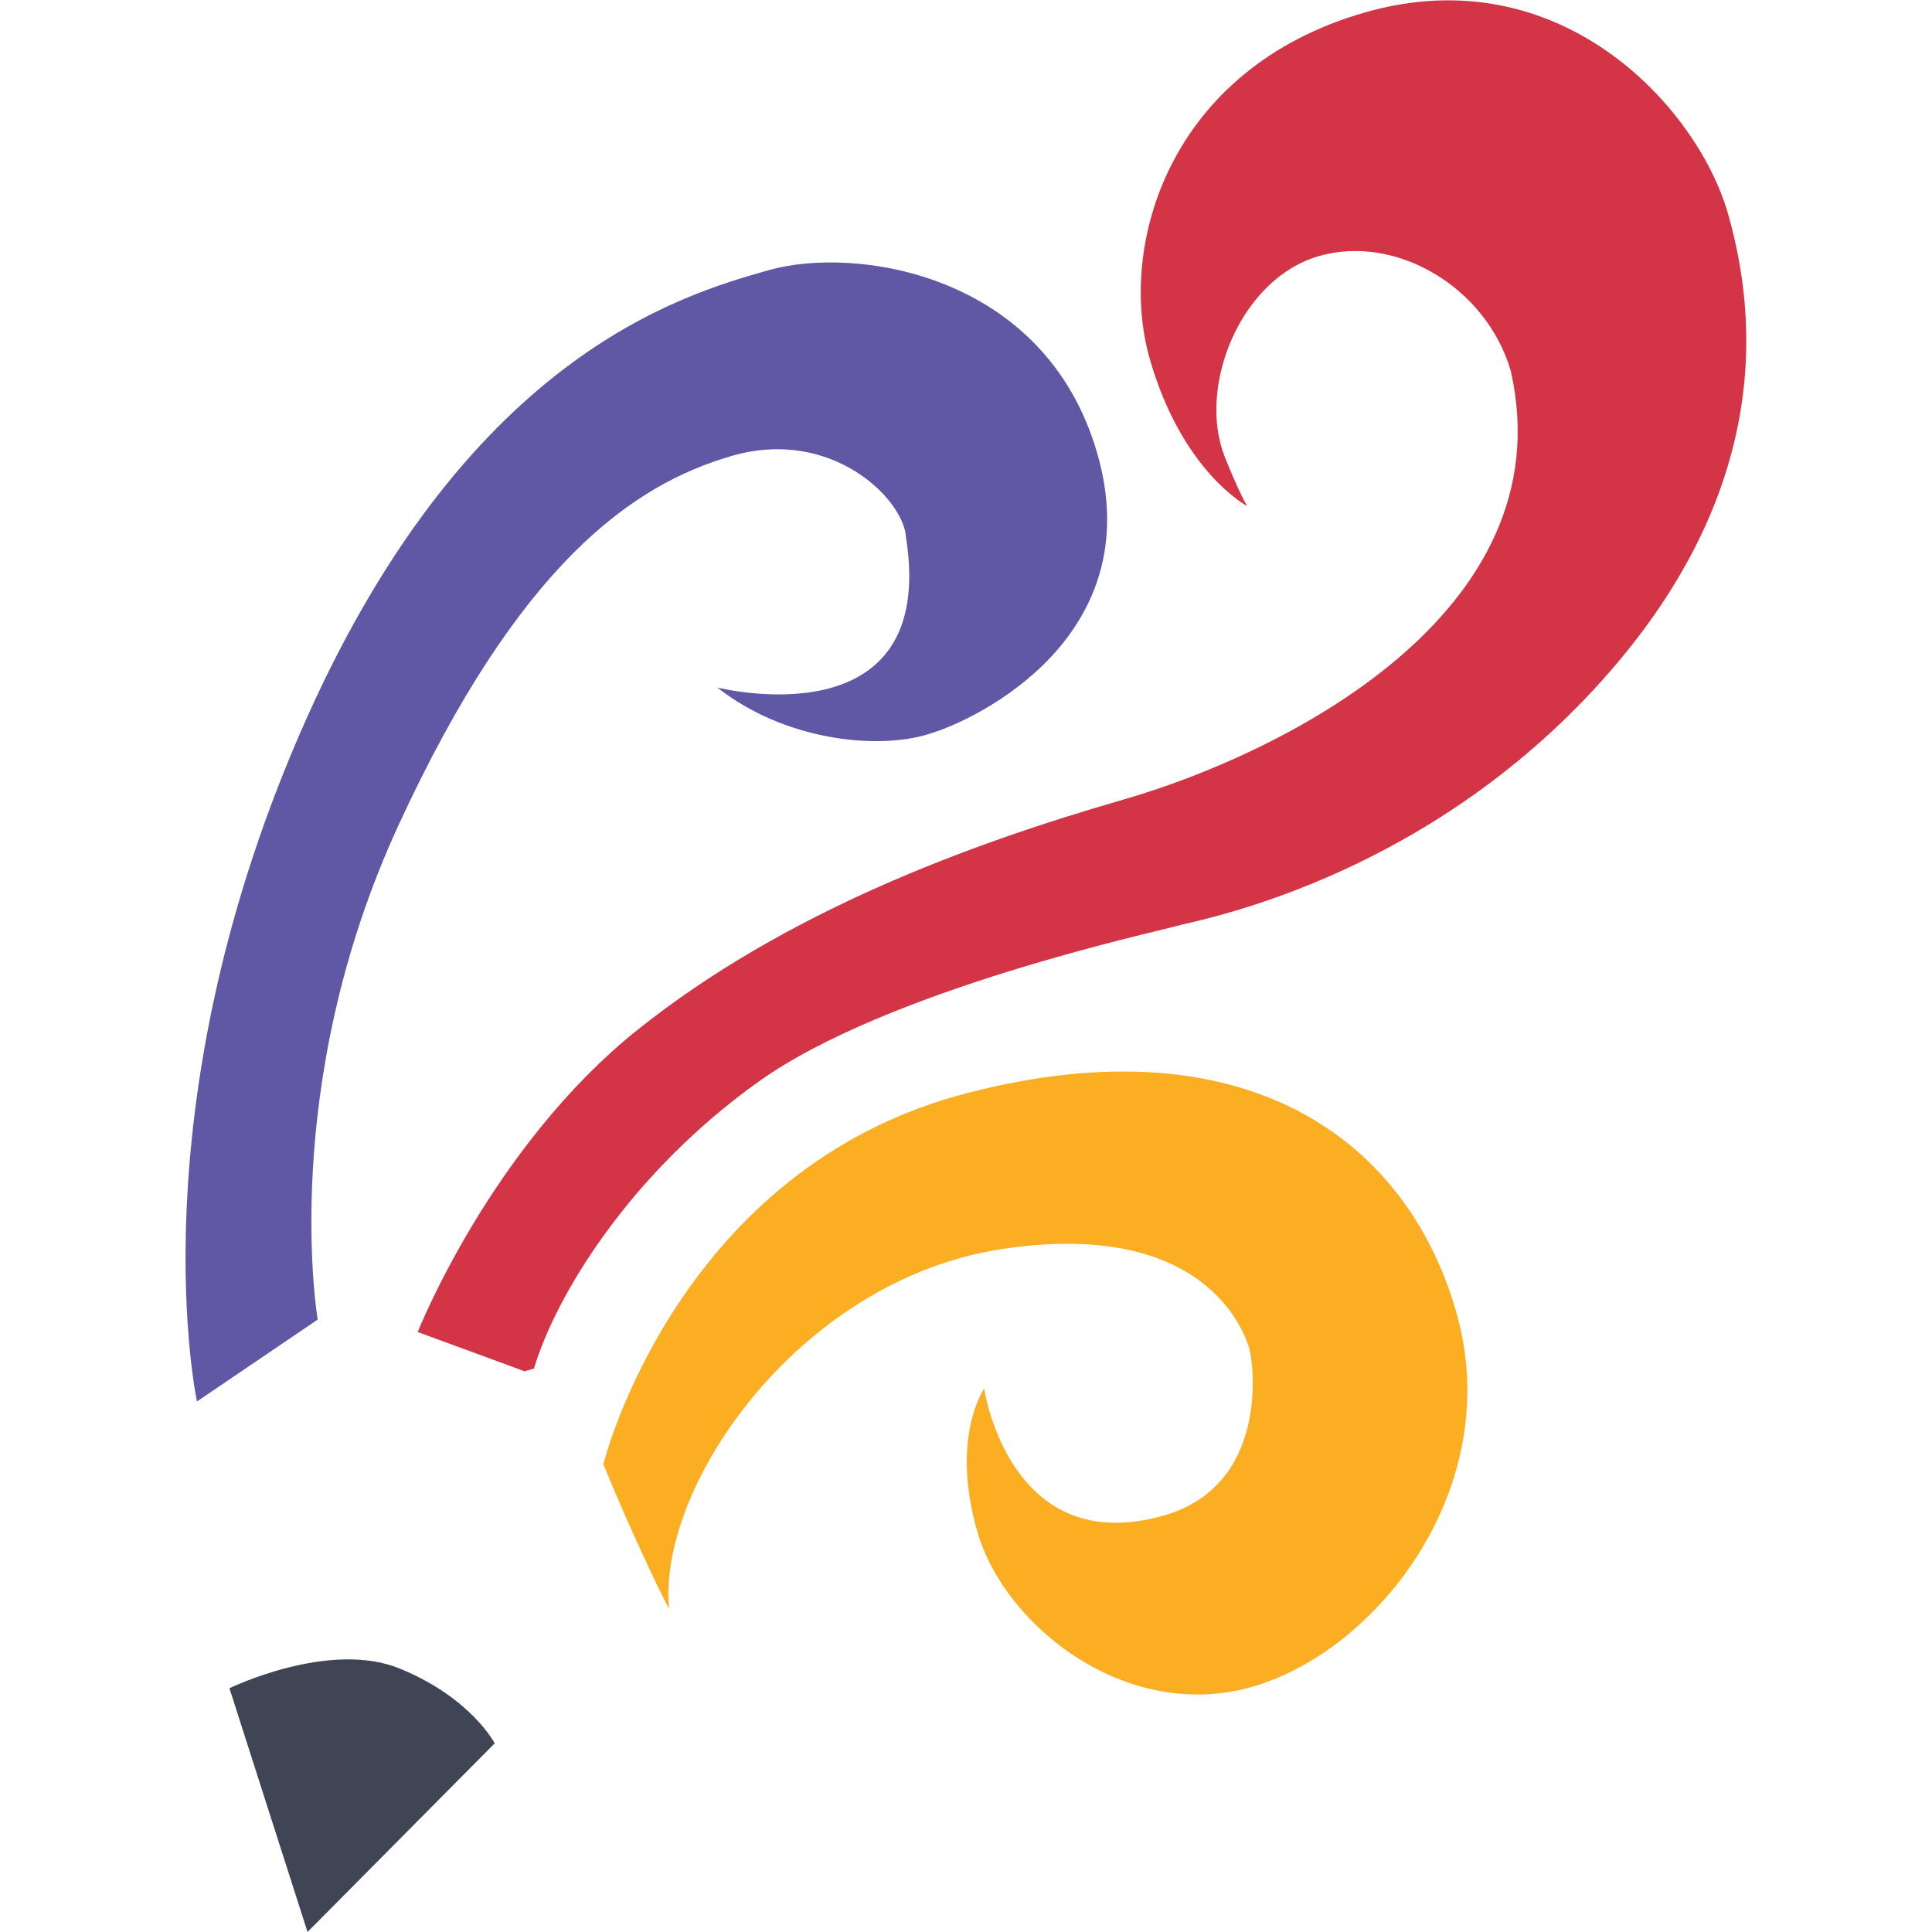
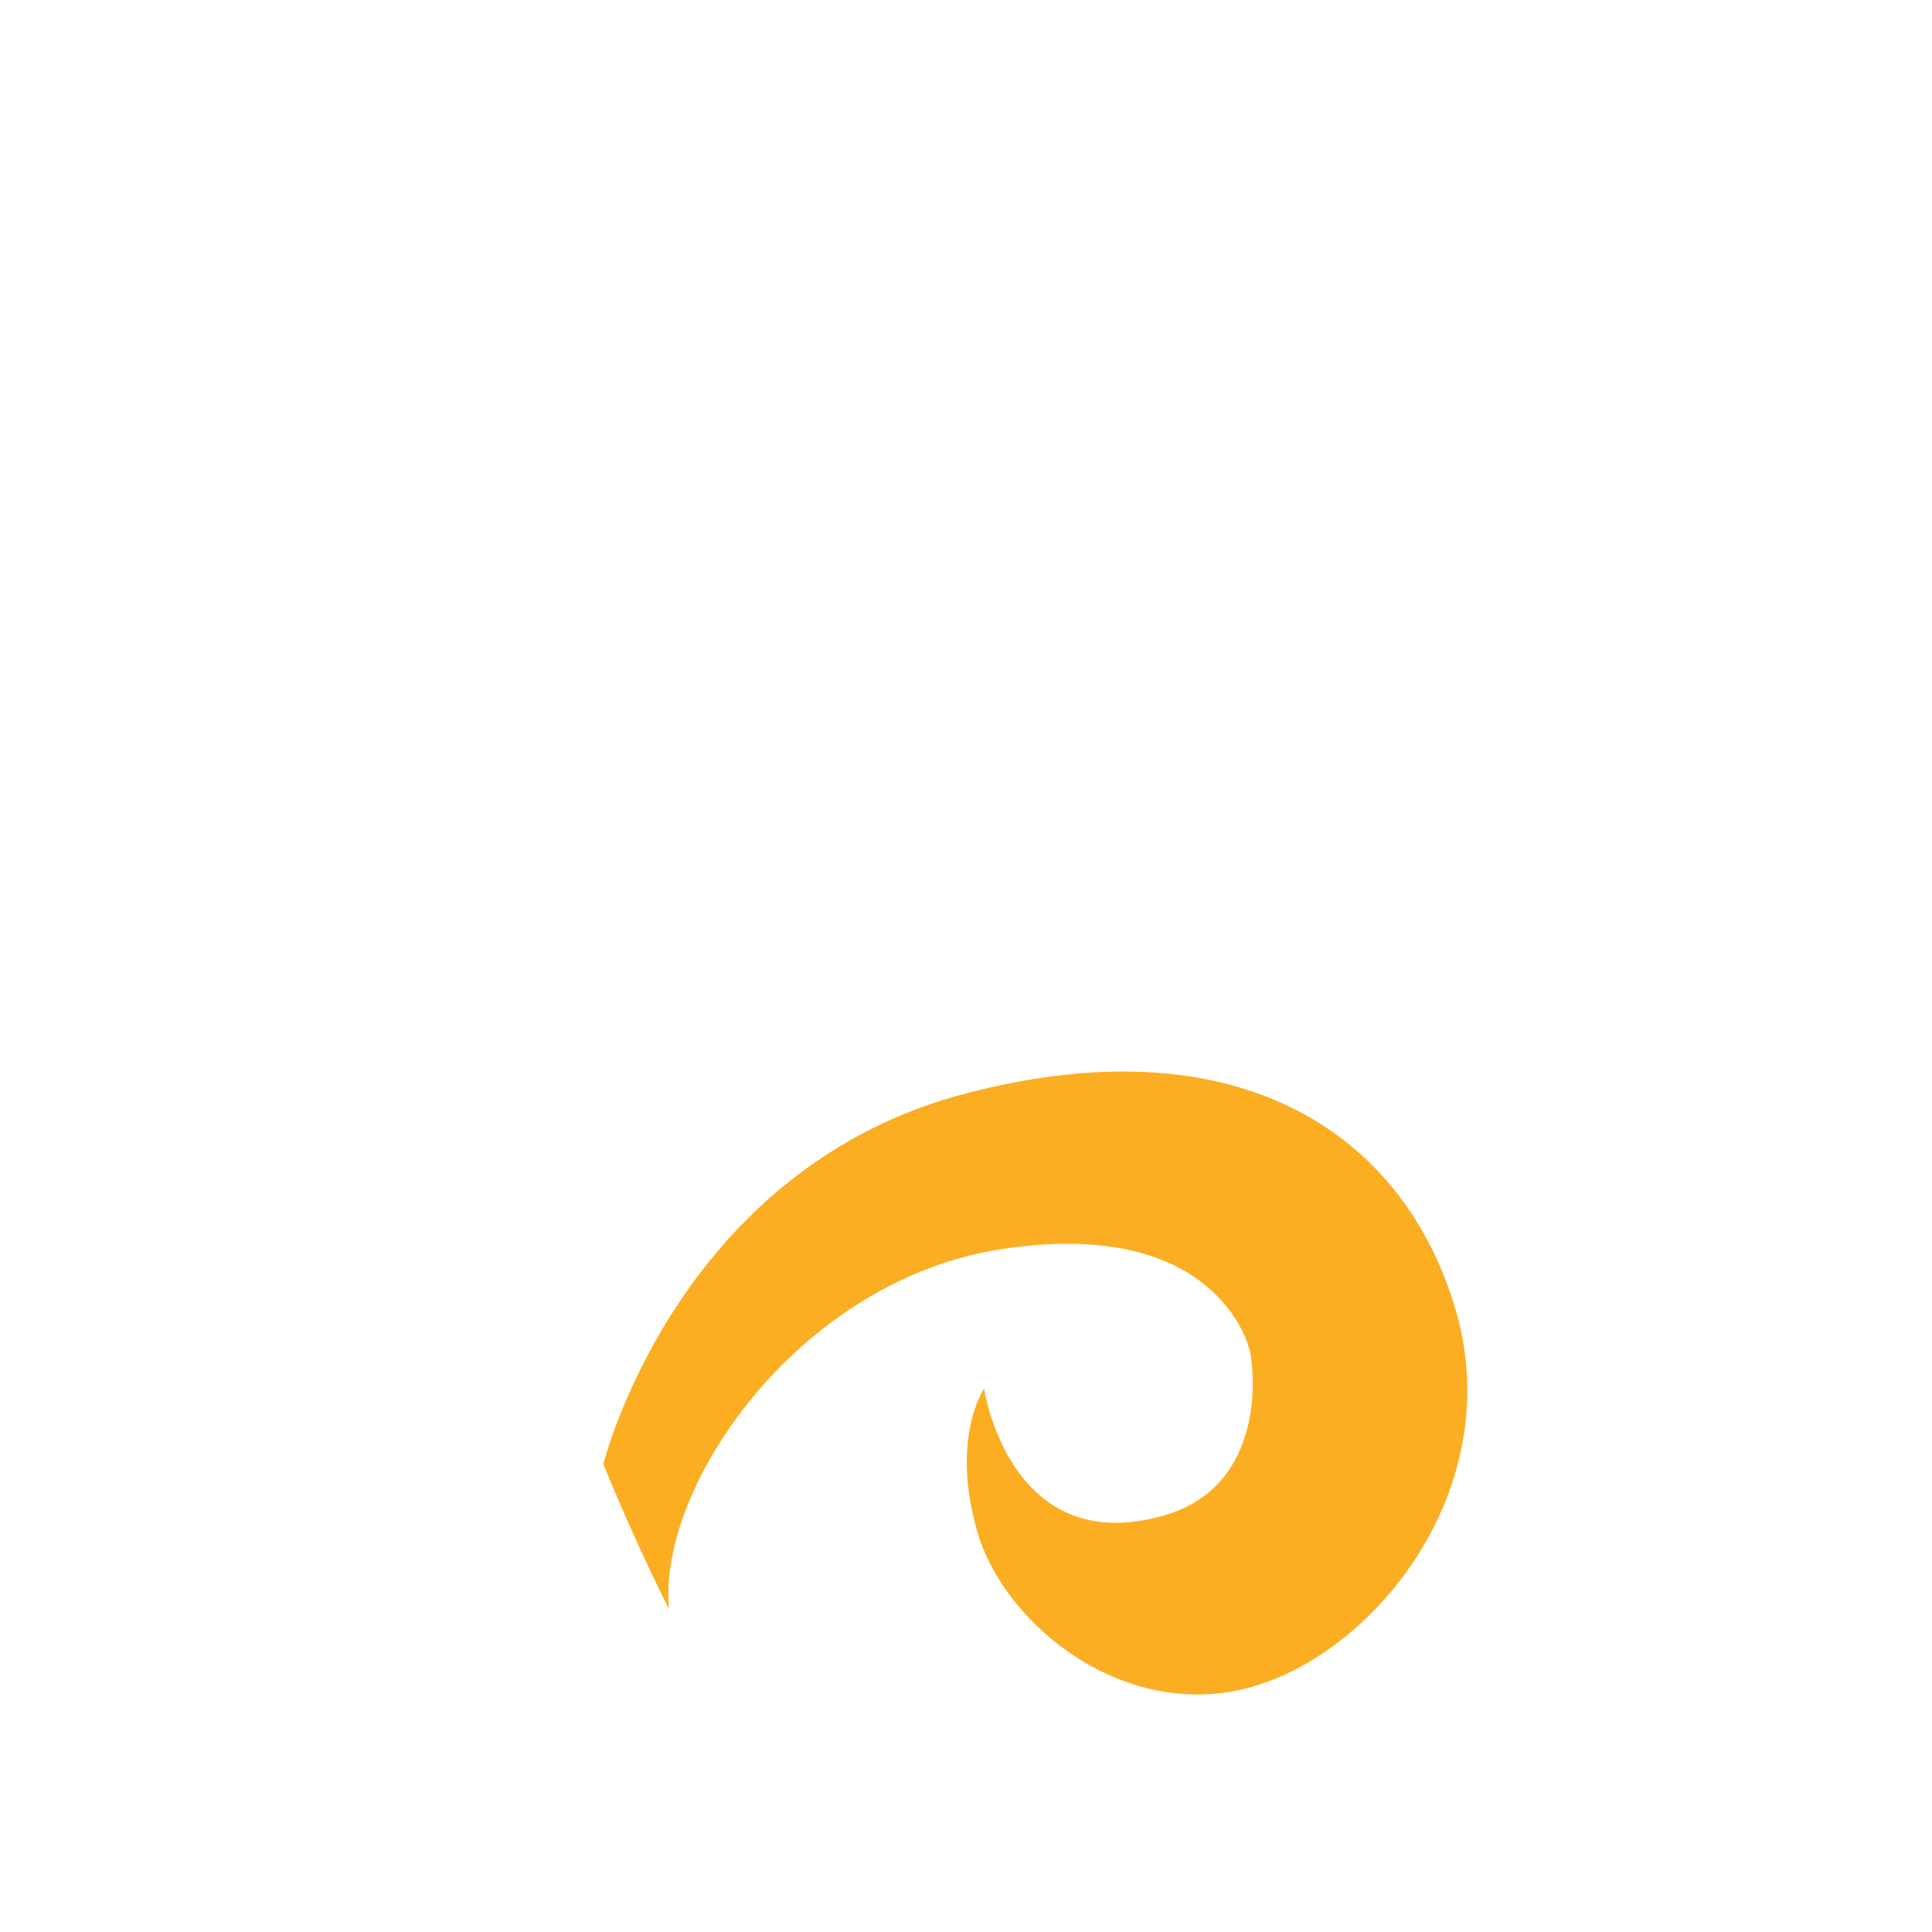
<svg xmlns="http://www.w3.org/2000/svg" version="1.1" id="Layer_1" x="0px" y="0px" viewBox="0 0 512 512" style="enable-background:new 0 0 512 512;" xml:space="preserve">
  <style type="text/css">
	.st0{fill:#6158A5;}
	.st1{fill:#D33547;}
	.st2{fill:#FBAE22;}
	.st3{fill:#404555;}
</style>
-   <path class="st0" d="M190.1,182.2c0,0,58.6,14.8,50-39.8c-0.6-10.2-19.8-29.2-46.1-21.6c-26.3,7.6-56.4,28.5-88.4,97.9  c-32,69.4-21.4,131-21.4,131l-32,21.7c0,0-16.4-76,27.1-176.6C122.8,94.2,180.9,78.1,203.7,71.6s73.3,0.6,87.1,48.6  c13.8,48-31.1,70.4-44.9,74.4C232.1,198.8,207.7,196.1,190.1,182.2z" />
-   <path class="st1" d="M330.5,134.1c0,0-17.2-9-25.8-39s5.1-76.9,57-91.8c51.9-14.9,88.2,25.3,96.2,53.2c8,27.9,11.9,75-35.5,126.2  s-105.5,61.2-110.6,62.7c-5.1,1.5-76.5,16.8-110.7,41.2s-53.8,56.7-59.6,76.1l-2.5,0.7L110.7,353c0,0,19.4-49.1,58.4-80.2  c39-31.1,87.7-49.1,128.6-60.9c41-11.8,117.2-48.8,102.7-113.5c-6.4-22.2-30.4-36.5-51-30.5s-32.1,34.4-24.9,53  C328.6,131.1,330.5,134.1,330.5,134.1z" />
  <path class="st2" d="M159.9,388c0,0,19.5-78.9,97.1-98.5c72.6-18.6,115.6,11.9,128.9,58.1c13.3,46.2-20.6,89.8-54,99.4  c-33.4,9.6-65.7-16.1-72.9-41.1c-7.2-25,1.8-37.9,1.8-37.9s6.7,45.4,47.7,33.6c27.5-7.9,23.9-39.4,22.6-44.1  c-1.3-4.7-11.9-34.6-65.5-26.5c-53.7,8.1-91.4,62.7-88.3,95.4C177.2,426.3,168.5,409.2,159.9,388z" />
-   <path class="st3" d="M81.5,512l-20.7-64.6c0,0,26.7-13,45.4-5.1c18.7,7.7,24.9,19.7,24.9,19.7L81.5,512z" />
</svg>